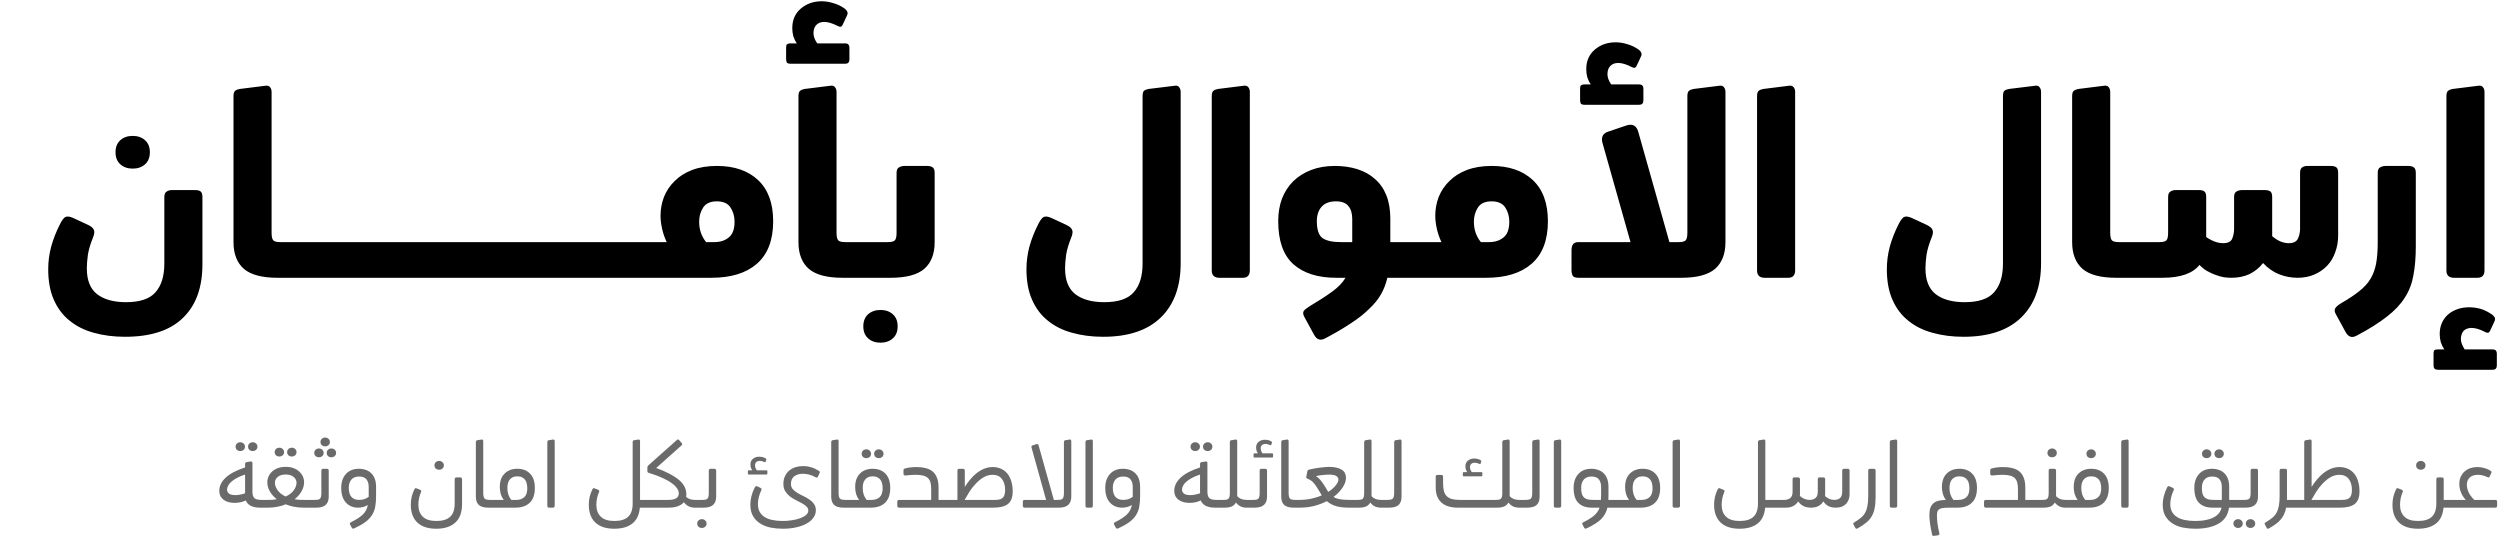
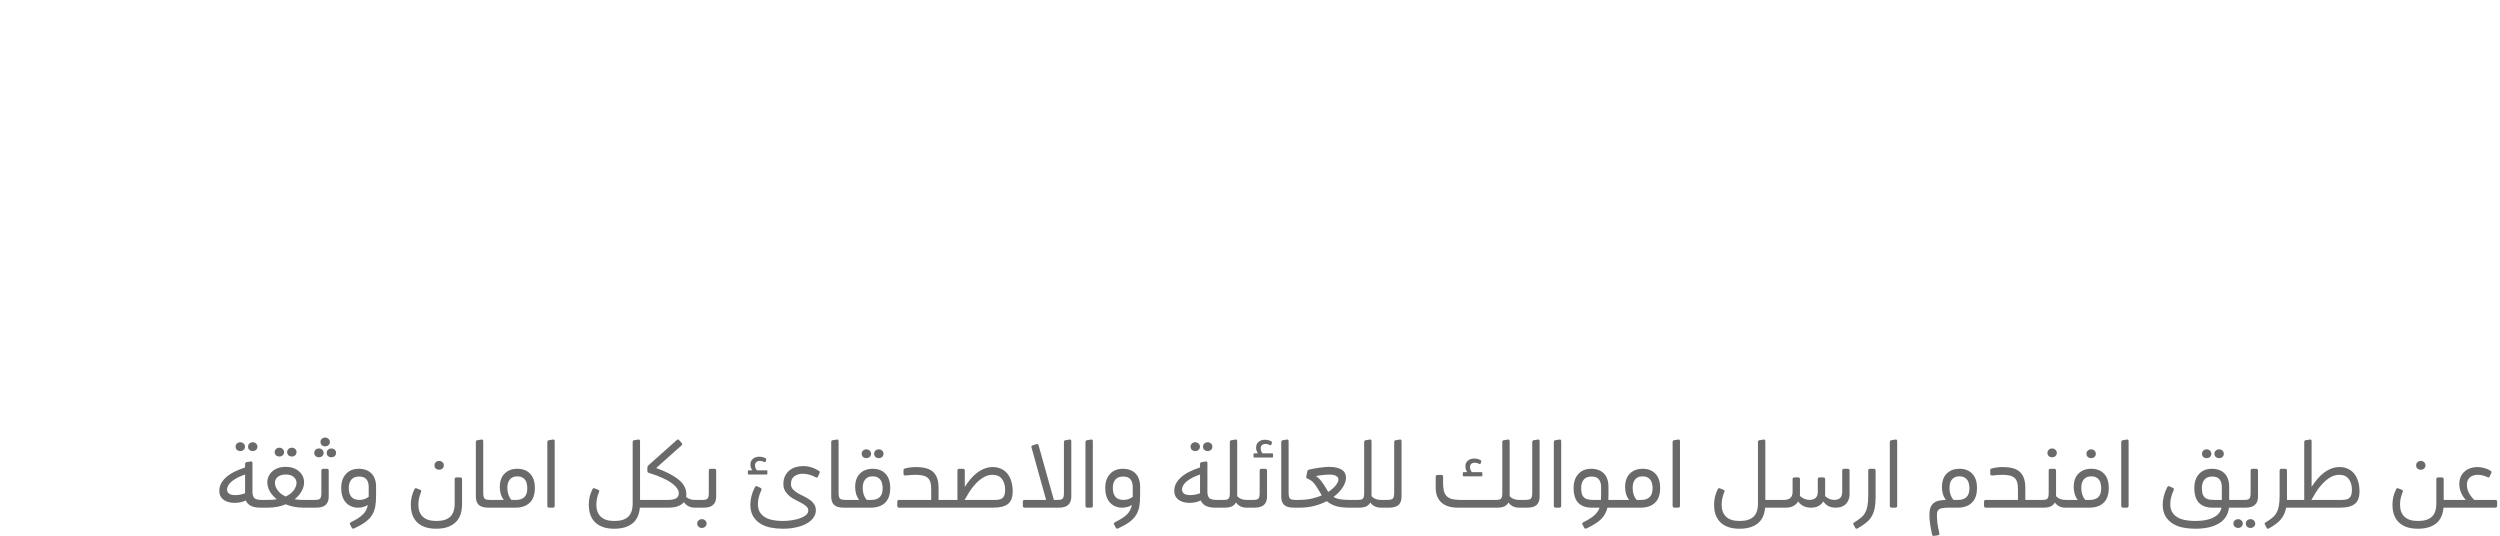
<svg xmlns="http://www.w3.org/2000/svg" width="522" height="112" viewBox="0 0 522 112" fill="none">
-   <path d="M42.266 55.2C42.266 60.016 40.922 63.731 38.233 66.344C35.545 68.995 31.495 70.32 26.081 70.32C23.73 70.32 21.564 70.04 19.585 69.48C17.644 68.957 15.964 68.117 14.546 66.96C13.127 65.84 12.025 64.384 11.242 62.592C10.457 60.837 10.066 58.709 10.066 56.208C10.066 54.64 10.271 53.072 10.681 51.504C11.13 49.899 11.745 48.331 12.53 46.8C12.903 46.053 13.258 45.568 13.594 45.344C13.967 45.12 14.527 45.176 15.274 45.512L18.41 46.968C19.044 47.267 19.436 47.603 19.585 47.976C19.772 48.312 19.716 48.853 19.418 49.6C18.895 50.869 18.54 52.064 18.354 53.184C18.204 54.267 18.13 55.219 18.13 56.04C18.13 58.504 18.839 60.296 20.258 61.416C21.713 62.536 23.73 63.096 26.305 63.096C29.218 63.096 31.271 62.405 32.465 61.024C33.697 59.643 34.313 57.645 34.313 55.032V41.144C34.313 40.584 34.463 40.211 34.761 40.024C35.06 39.8 35.434 39.688 35.882 39.688H40.754C41.276 39.688 41.65 39.781 41.873 39.968C42.135 40.155 42.266 40.547 42.266 41.144V55.2ZM27.706 35.208C26.66 35.208 25.802 34.909 25.13 34.312C24.457 33.715 24.122 32.875 24.122 31.792C24.122 30.709 24.457 29.869 25.13 29.272C25.802 28.675 26.66 28.376 27.706 28.376C28.751 28.376 29.61 28.675 30.282 29.272C30.953 29.869 31.29 30.709 31.29 31.792C31.29 32.875 30.953 33.715 30.282 34.312C29.61 34.909 28.751 35.208 27.706 35.208ZM56.708 48.592C56.708 49.376 56.82 49.899 57.044 50.16C57.268 50.421 57.753 50.552 58.5 50.552H62.196V58H57.94C54.729 58 52.396 57.384 50.94 56.152C49.484 54.883 48.756 53.016 48.756 50.552V20.088C48.756 19.528 48.868 19.155 49.092 18.968C49.316 18.781 49.633 18.651 50.044 18.576L55.42 17.904C55.831 17.829 56.148 17.923 56.372 18.184C56.596 18.445 56.708 18.781 56.708 19.192V48.592ZM74.115 50.552V58H61.627C61.478 58 61.291 57.963 61.068 57.888C60.843 57.813 60.638 57.645 60.452 57.384C60.227 57.123 60.041 56.749 59.892 56.264C59.742 55.779 59.667 55.125 59.667 54.304C59.667 53.483 59.742 52.829 59.892 52.344C60.041 51.821 60.227 51.429 60.452 51.168C60.638 50.907 60.843 50.739 61.068 50.664C61.291 50.589 61.478 50.552 61.627 50.552H74.115ZM86.037 50.552V58H73.549C73.4 58 73.213 57.963 72.989 57.888C72.765 57.813 72.56 57.645 72.373 57.384C72.149 57.123 71.963 56.749 71.813 56.264C71.664 55.779 71.589 55.125 71.589 54.304C71.589 53.483 71.664 52.829 71.813 52.344C71.963 51.821 72.149 51.429 72.373 51.168C72.56 50.907 72.765 50.739 72.989 50.664C73.213 50.589 73.4 50.552 73.549 50.552H86.037ZM97.959 50.552V58H85.471C85.322 58 85.135 57.963 84.911 57.888C84.687 57.813 84.482 57.645 84.295 57.384C84.071 57.123 83.885 56.749 83.735 56.264C83.586 55.779 83.511 55.125 83.511 54.304C83.511 53.483 83.586 52.829 83.735 52.344C83.885 51.821 84.071 51.429 84.295 51.168C84.482 50.907 84.687 50.739 84.911 50.664C85.135 50.589 85.322 50.552 85.471 50.552H97.959ZM109.881 50.552V58H97.393C97.244 58 97.057 57.963 96.833 57.888C96.609 57.813 96.404 57.645 96.217 57.384C95.993 57.123 95.806 56.749 95.657 56.264C95.508 55.779 95.433 55.125 95.433 54.304C95.433 53.483 95.508 52.829 95.657 52.344C95.806 51.821 95.993 51.429 96.217 51.168C96.404 50.907 96.609 50.739 96.833 50.664C97.057 50.589 97.244 50.552 97.393 50.552H109.881ZM121.803 50.552V58H109.315C109.166 58 108.979 57.963 108.755 57.888C108.531 57.813 108.326 57.645 108.139 57.384C107.915 57.123 107.728 56.749 107.579 56.264C107.43 55.779 107.355 55.125 107.355 54.304C107.355 53.483 107.43 52.829 107.579 52.344C107.728 51.821 107.915 51.429 108.139 51.168C108.326 50.907 108.531 50.739 108.755 50.664C108.979 50.589 109.166 50.552 109.315 50.552H121.803ZM133.725 50.552V58H121.237C121.088 58 120.901 57.963 120.677 57.888C120.453 57.813 120.248 57.645 120.061 57.384C119.837 57.123 119.65 56.749 119.501 56.264C119.352 55.779 119.277 55.125 119.277 54.304C119.277 53.483 119.352 52.829 119.501 52.344C119.65 51.821 119.837 51.429 120.061 51.168C120.248 50.907 120.453 50.739 120.677 50.664C120.901 50.589 121.088 50.552 121.237 50.552H133.725ZM139.207 50.552C138.796 49.693 138.479 48.779 138.255 47.808C138.031 46.8 137.919 45.885 137.919 45.064C137.919 43.683 138.161 42.357 138.647 41.088C139.169 39.819 139.916 38.717 140.887 37.784C141.857 36.813 143.071 36.048 144.527 35.488C146.02 34.928 147.737 34.648 149.679 34.648C153.337 34.648 156.212 35.637 158.303 37.616C160.393 39.595 161.439 42.451 161.439 46.184C161.439 50.141 160.3 53.109 158.023 55.088C155.783 57.029 152.628 58 148.559 58H133.159C133.009 58 132.823 57.963 132.599 57.888C132.375 57.813 132.169 57.645 131.983 57.384C131.759 57.123 131.572 56.749 131.423 56.264C131.273 55.779 131.199 55.125 131.199 54.304C131.199 53.483 131.273 52.829 131.423 52.344C131.572 51.821 131.759 51.429 131.983 51.168C132.169 50.907 132.375 50.739 132.599 50.664C132.823 50.589 133.009 50.552 133.159 50.552H139.207ZM153.375 46.296C153.375 45.176 153.095 44.187 152.535 43.328C151.975 42.469 151.023 42.04 149.679 42.04C148.335 42.04 147.383 42.469 146.823 43.328C146.263 44.187 145.983 45.176 145.983 46.296C145.983 47.939 146.468 49.357 147.439 50.552H149.175C150.369 50.552 151.359 50.235 152.143 49.6C152.964 48.965 153.375 47.864 153.375 46.296ZM174.669 48.592C174.669 49.376 174.781 49.899 175.005 50.16C175.229 50.421 175.714 50.552 176.461 50.552H180.157V58H175.901C172.69 58 170.357 57.384 168.901 56.152C167.445 54.883 166.717 53.016 166.717 50.552V20.088C166.717 19.528 166.829 19.155 167.053 18.968C167.277 18.781 167.594 18.651 168.005 18.576L173.381 17.904C173.791 17.829 174.109 17.923 174.333 18.184C174.557 18.445 174.669 18.781 174.669 19.192V48.592ZM166.381 9.056C166.082 8.645 165.839 8.16 165.653 7.6C165.503 7.04 165.429 6.461 165.429 5.864C165.429 4.184 166.007 2.84 167.165 1.832C168.359 0.787 169.834 0.264 171.589 0.264C172.373 0.264 173.175 0.395 173.997 0.656C174.818 0.88 175.602 1.253 176.349 1.776C176.61 1.963 176.797 2.187 176.909 2.448C177.021 2.672 177.002 2.933 176.853 3.232L176.069 4.912C175.957 5.211 175.826 5.416 175.677 5.528C175.527 5.64 175.266 5.603 174.893 5.416C173.81 4.856 172.877 4.576 172.093 4.576C171.383 4.576 170.823 4.8 170.413 5.248C170.039 5.659 169.853 6.219 169.853 6.928C169.853 7.6 170.114 8.309 170.637 9.056H176.349C176.759 9.056 177.021 9.131 177.133 9.28C177.282 9.429 177.357 9.672 177.357 10.008V12.36C177.357 12.696 177.282 12.939 177.133 13.088C177.021 13.237 176.759 13.312 176.349 13.312H165.149C164.738 13.312 164.458 13.237 164.309 13.088C164.197 12.901 164.141 12.64 164.141 12.304V9.952C164.141 9.616 164.197 9.392 164.309 9.28C164.458 9.131 164.738 9.056 165.149 9.056H166.381ZM185.412 50.552C186.159 50.552 186.644 50.421 186.868 50.16C187.092 49.899 187.204 49.376 187.204 48.592V36.104C187.204 35.544 187.354 35.171 187.652 34.984C187.988 34.76 188.418 34.648 188.94 34.648H193.532C194.055 34.648 194.447 34.741 194.708 34.928C195.007 35.115 195.156 35.507 195.156 36.104V50.552C195.156 53.016 194.428 54.883 192.972 56.152C191.516 57.384 189.183 58 185.972 58H179.588C179.439 58 179.252 57.963 179.028 57.888C178.804 57.813 178.599 57.645 178.412 57.384C178.188 57.123 178.002 56.749 177.852 56.264C177.703 55.779 177.628 55.125 177.628 54.304C177.628 53.483 177.703 52.829 177.852 52.344C178.002 51.821 178.188 51.429 178.412 51.168C178.599 50.907 178.804 50.739 179.028 50.664C179.252 50.589 179.439 50.552 179.588 50.552H185.412ZM183.844 71.552C182.799 71.552 181.94 71.253 181.268 70.656C180.596 70.059 180.26 69.219 180.26 68.136C180.26 67.053 180.596 66.213 181.268 65.616C181.94 65.019 182.799 64.72 183.844 64.72C184.89 64.72 185.748 65.019 186.42 65.616C187.092 66.213 187.428 67.053 187.428 68.136C187.428 69.219 187.092 70.059 186.42 70.656C185.748 71.253 184.89 71.552 183.844 71.552ZM246.523 54.976C246.523 59.829 245.142 63.6 242.379 66.288C239.617 68.976 235.603 70.32 230.339 70.32C227.987 70.32 225.822 70.04 223.843 69.48C221.902 68.957 220.222 68.117 218.803 66.96C217.385 65.84 216.283 64.384 215.499 62.592C214.715 60.837 214.323 58.709 214.323 56.208C214.323 54.64 214.529 53.072 214.939 51.504C215.387 49.899 216.003 48.331 216.787 46.8C217.161 46.053 217.515 45.568 217.851 45.344C218.225 45.12 218.785 45.176 219.531 45.512L222.667 46.968C223.302 47.267 223.694 47.603 223.843 47.976C224.03 48.312 223.974 48.853 223.675 49.6C223.153 50.869 222.798 52.064 222.611 53.184C222.462 54.267 222.387 55.219 222.387 56.04C222.387 58.504 223.097 60.296 224.515 61.416C225.971 62.536 227.987 63.096 230.563 63.096C233.475 63.096 235.529 62.405 236.723 61.024C237.955 59.643 238.571 57.645 238.571 55.032V20.088C238.571 19.528 238.665 19.155 238.851 18.968C239.075 18.781 239.393 18.651 239.803 18.576L245.291 17.904C245.702 17.829 246.001 17.923 246.187 18.184C246.411 18.445 246.523 18.781 246.523 19.192V54.976ZM253.014 20.088C253.014 19.528 253.126 19.155 253.35 18.968C253.574 18.781 253.891 18.651 254.302 18.576L259.678 17.904C260.088 17.829 260.406 17.923 260.63 18.184C260.854 18.445 260.966 18.781 260.966 19.192V56.432C260.966 57.477 260.48 58 259.51 58H254.526C254.115 58 253.76 57.888 253.462 57.664C253.163 57.403 253.014 57.011 253.014 56.488V20.088ZM273.555 63.88C275.496 62.723 277.046 61.715 278.203 60.856C279.398 59.997 280.312 59.045 280.947 58H278.987C275.142 58 272.155 57.048 270.027 55.144C267.936 53.24 266.891 50.253 266.891 46.184C266.891 44.467 267.152 42.899 267.675 41.48C268.235 40.061 269.019 38.848 270.027 37.84C271.072 36.832 272.323 36.048 273.779 35.488C275.235 34.928 276.878 34.648 278.707 34.648C280.424 34.648 281.992 34.872 283.411 35.32C284.83 35.768 286.043 36.44 287.051 37.336C288.096 38.232 288.899 39.371 289.459 40.752C290.019 42.133 290.299 43.776 290.299 45.68V50.552H295.507V58H289.683C289.384 59.269 288.936 60.427 288.339 61.472C287.742 62.517 286.92 63.525 285.875 64.496C284.867 65.504 283.616 66.493 282.123 67.464C280.63 68.472 278.819 69.536 276.691 70.656C275.72 71.179 274.955 70.936 274.395 69.928L272.379 66.232C272.08 65.709 272.024 65.28 272.211 64.944C272.435 64.645 272.883 64.291 273.555 63.88ZM282.347 45.736C282.347 44.579 282.086 43.683 281.563 43.048C281.04 42.376 280.163 42.04 278.931 42.04C277.624 42.04 276.635 42.413 275.963 43.16C275.291 43.907 274.955 44.915 274.955 46.184C274.955 47.939 275.347 49.115 276.131 49.712C276.952 50.272 278.222 50.552 279.939 50.552H282.347V45.736ZM300.972 50.552C300.562 49.693 300.244 48.779 300.02 47.808C299.796 46.8 299.684 45.885 299.684 45.064C299.684 43.683 299.927 42.357 300.412 41.088C300.935 39.819 301.682 38.717 302.652 37.784C303.623 36.813 304.836 36.048 306.292 35.488C307.786 34.928 309.503 34.648 311.444 34.648C315.103 34.648 317.978 35.637 320.068 37.616C322.159 39.595 323.204 42.451 323.204 46.184C323.204 50.141 322.066 53.109 319.788 55.088C317.548 57.029 314.394 58 310.324 58H294.924C294.775 58 294.588 57.963 294.364 57.888C294.14 57.813 293.935 57.645 293.748 57.384C293.524 57.123 293.338 56.749 293.188 56.264C293.039 55.779 292.964 55.125 292.964 54.304C292.964 53.483 293.039 52.829 293.188 52.344C293.338 51.821 293.524 51.429 293.748 51.168C293.935 50.907 294.14 50.739 294.364 50.664C294.588 50.589 294.775 50.552 294.924 50.552H300.972ZM315.14 46.296C315.14 45.176 314.86 44.187 314.3 43.328C313.74 42.469 312.788 42.04 311.444 42.04C310.1 42.04 309.148 42.469 308.588 43.328C308.028 44.187 307.748 45.176 307.748 46.296C307.748 47.939 308.234 49.357 309.204 50.552H310.94C312.135 50.552 313.124 50.235 313.908 49.6C314.73 48.965 315.14 47.864 315.14 46.296ZM350.531 50.552C351.277 50.552 351.763 50.421 351.987 50.16C352.211 49.899 352.323 49.376 352.323 48.592V20.088C352.323 19.528 352.435 19.155 352.659 18.968C352.883 18.781 353.2 18.651 353.611 18.576L358.987 17.904C359.397 17.829 359.715 17.923 359.939 18.184C360.163 18.445 360.275 18.781 360.275 19.192V50.552C360.275 53.016 359.547 54.883 358.091 56.152C356.635 57.384 354.301 58 351.091 58H329.587C328.989 58 328.597 57.869 328.411 57.608C328.224 57.309 328.131 56.899 328.131 56.376V52.288C328.131 51.765 328.224 51.355 328.411 51.056C328.635 50.72 329.027 50.552 329.587 50.552H340.451L334.627 29.944C334.253 28.675 334.645 27.853 335.803 27.48L339.611 26.192C340.88 25.781 341.701 26.229 342.075 27.536L348.571 50.552H350.531ZM332.163 17.624C331.864 17.213 331.621 16.728 331.435 16.168C331.285 15.608 331.211 15.029 331.211 14.432C331.211 12.752 331.789 11.408 332.947 10.4C334.141 9.355 335.616 8.832 337.371 8.832C338.155 8.832 338.957 8.963 339.779 9.224C340.6 9.448 341.384 9.821 342.131 10.344C342.392 10.531 342.579 10.755 342.691 11.016C342.803 11.24 342.784 11.501 342.635 11.8L341.851 13.48C341.739 13.779 341.608 13.984 341.459 14.096C341.309 14.208 341.048 14.171 340.675 13.984C339.592 13.424 338.659 13.144 337.875 13.144C337.165 13.144 336.605 13.368 336.195 13.816C335.821 14.227 335.635 14.787 335.635 15.496C335.635 16.168 335.896 16.877 336.419 17.624H342.131C342.541 17.624 342.803 17.699 342.915 17.848C343.064 17.997 343.139 18.24 343.139 18.576V20.928C343.139 21.264 343.064 21.507 342.915 21.656C342.803 21.805 342.541 21.88 342.131 21.88H330.931C330.52 21.88 330.24 21.805 330.091 21.656C329.979 21.469 329.923 21.208 329.923 20.872V18.52C329.923 18.184 329.979 17.96 330.091 17.848C330.24 17.699 330.52 17.624 330.931 17.624H332.163ZM366.873 20.088C366.873 19.528 366.985 19.155 367.209 18.968C367.433 18.781 367.75 18.651 368.161 18.576L373.537 17.904C373.948 17.829 374.265 17.923 374.489 18.184C374.713 18.445 374.825 18.781 374.825 19.192V56.432C374.825 57.477 374.34 58 373.369 58H368.385C367.974 58 367.62 57.888 367.321 57.664C367.022 57.403 366.873 57.011 366.873 56.488V20.088ZM426.172 54.976C426.172 59.829 424.79 63.6 422.028 66.288C419.265 68.976 415.252 70.32 409.988 70.32C407.636 70.32 405.47 70.04 403.492 69.48C401.55 68.957 399.87 68.117 398.452 66.96C397.033 65.84 395.932 64.384 395.148 62.592C394.364 60.837 393.972 58.709 393.972 56.208C393.972 54.64 394.177 53.072 394.588 51.504C395.036 49.899 395.652 48.331 396.436 46.8C396.809 46.053 397.164 45.568 397.5 45.344C397.873 45.12 398.433 45.176 399.18 45.512L402.316 46.968C402.95 47.267 403.342 47.603 403.492 47.976C403.678 48.312 403.622 48.853 403.324 49.6C402.801 50.869 402.446 52.064 402.26 53.184C402.11 54.267 402.036 55.219 402.036 56.04C402.036 58.504 402.745 60.296 404.164 61.416C405.62 62.536 407.636 63.096 410.212 63.096C413.124 63.096 415.177 62.405 416.372 61.024C417.604 59.643 418.22 57.645 418.22 55.032V20.088C418.22 19.528 418.313 19.155 418.5 18.968C418.724 18.781 419.041 18.651 419.452 18.576L424.94 17.904C425.35 17.829 425.649 17.923 425.836 18.184C426.06 18.445 426.172 18.781 426.172 19.192V54.976ZM440.614 48.592C440.614 49.376 440.726 49.899 440.95 50.16C441.174 50.421 441.659 50.552 442.406 50.552H446.102V58H441.846C438.635 58 436.302 57.384 434.846 56.152C433.39 54.883 432.662 53.016 432.662 50.552V20.088C432.662 19.528 432.774 19.155 432.998 18.968C433.222 18.781 433.539 18.651 433.95 18.576L439.326 17.904C439.737 17.829 440.054 17.923 440.278 18.184C440.502 18.445 440.614 18.781 440.614 19.192V48.592ZM459.254 55.312C457.835 57.104 455.259 58 451.526 58H445.534C445.384 58 445.198 57.963 444.974 57.888C444.75 57.813 444.544 57.645 444.358 57.384C444.134 57.123 443.947 56.749 443.798 56.264C443.648 55.779 443.574 55.125 443.574 54.304C443.574 53.483 443.648 52.829 443.798 52.344C443.947 51.821 444.134 51.429 444.358 51.168C444.544 50.907 444.75 50.739 444.974 50.664C445.198 50.589 445.384 50.552 445.534 50.552H450.91C451.656 50.552 452.142 50.421 452.366 50.16C452.59 49.899 452.702 49.376 452.702 48.592V41.144C452.702 40.584 452.851 40.211 453.15 40.024C453.448 39.8 453.822 39.688 454.27 39.688H459.142C459.664 39.688 460.038 39.781 460.262 39.968C460.523 40.155 460.654 40.547 460.654 41.144V49.488C461.886 50.347 463.062 50.776 464.182 50.776C465.19 50.776 465.824 50.459 466.086 49.824C466.347 49.189 466.478 48.499 466.478 47.752V41.144C466.478 40.584 466.627 40.211 466.926 40.024C467.224 39.8 467.635 39.688 468.158 39.688H472.862C473.384 39.688 473.776 39.781 474.038 39.968C474.299 40.155 474.43 40.547 474.43 41.144V49.32C475.064 49.843 475.662 50.216 476.222 50.44C476.782 50.664 477.342 50.776 477.902 50.776C478.872 50.776 479.507 50.459 479.806 49.824C480.104 49.189 480.254 48.499 480.254 47.752V36.104C480.254 35.544 480.384 35.171 480.646 34.984C480.944 34.76 481.318 34.648 481.766 34.648H486.638C487.16 34.648 487.552 34.741 487.814 34.928C488.075 35.115 488.206 35.507 488.206 36.104V49.152C488.206 50.421 488 51.597 487.59 52.68C487.216 53.763 486.656 54.696 485.91 55.48C485.163 56.264 484.267 56.88 483.222 57.328C482.176 57.776 481.019 58 479.75 58C478.406 58 477.118 57.757 475.886 57.272C474.654 56.787 473.534 56.003 472.526 54.92C471.779 55.891 470.846 56.656 469.726 57.216C468.606 57.739 467.336 58 465.918 58C465.47 58 464.947 57.963 464.35 57.888C463.752 57.776 463.155 57.608 462.558 57.384C461.96 57.16 461.363 56.88 460.766 56.544C460.206 56.208 459.702 55.797 459.254 55.312ZM504.421 51.392C504.421 53.707 504.253 55.741 503.917 57.496C503.618 59.213 503.021 60.763 502.125 62.144C501.229 63.563 499.978 64.888 498.373 66.12C496.767 67.389 494.658 68.715 492.045 70.096C491.074 70.619 490.309 70.357 489.749 69.312L487.733 65.616C487.434 65.093 487.397 64.664 487.621 64.328C487.845 63.992 488.274 63.637 488.909 63.264C490.402 62.405 491.634 61.584 492.605 60.8C493.613 60.016 494.397 59.157 494.957 58.224C495.517 57.291 495.909 56.227 496.133 55.032C496.357 53.8 496.469 52.344 496.469 50.664V36.104C496.469 35.544 496.618 35.171 496.917 34.984C497.253 34.76 497.682 34.648 498.205 34.648H502.797C503.319 34.648 503.711 34.741 503.973 34.928C504.271 35.115 504.421 35.507 504.421 36.104V51.392ZM510.811 20.088C510.811 19.528 510.923 19.155 511.147 18.968C511.371 18.781 511.688 18.651 512.099 18.576L517.475 17.904C517.885 17.829 518.203 17.923 518.427 18.184C518.651 18.445 518.763 18.781 518.763 19.192V56.432C518.763 57.477 518.277 58 517.307 58H512.323C511.912 58 511.557 57.888 511.258 57.664C510.96 57.403 510.811 57.011 510.811 56.488V20.088ZM510.363 72.952C510.064 72.504 509.821 72 509.635 71.44C509.485 70.88 509.41 70.32 509.41 69.76C509.41 68.08 509.989 66.717 511.147 65.672C512.341 64.664 513.816 64.16 515.571 64.16C516.355 64.16 517.157 64.272 517.979 64.496C518.8 64.757 519.584 65.149 520.331 65.672C520.592 65.859 520.779 66.064 520.891 66.288C521.003 66.549 520.984 66.829 520.835 67.128L520.051 68.808C519.939 69.107 519.808 69.312 519.659 69.424C519.509 69.536 519.248 69.499 518.875 69.312C517.792 68.752 516.859 68.472 516.075 68.472C515.365 68.472 514.805 68.677 514.395 69.088C514.021 69.536 513.835 70.115 513.835 70.824C513.835 71.421 514.096 72.131 514.619 72.952H520.331C520.741 72.952 521.003 73.027 521.115 73.176C521.264 73.325 521.339 73.568 521.339 73.904V76.256C521.339 76.592 521.264 76.835 521.115 76.984C521.003 77.133 520.741 77.208 520.331 77.208H509.131C508.72 77.208 508.44 77.115 508.291 76.928C508.179 76.779 508.123 76.536 508.123 76.2V73.848C508.123 73.512 508.179 73.269 508.291 73.12C508.44 73.008 508.72 72.952 509.131 72.952H510.363Z" fill="black" />
  <path d="M51.173 96.92C51.173 96.68 51.266 96.54 51.453 96.5L52.333 96.36C52.586 96.32 52.713 96.433 52.713 96.7V102.72C52.713 103.307 52.846 103.733 53.113 104C53.38 104.253 53.873 104.38 54.593 104.38H54.693V106H54.333C53.533 106 52.88 105.873 52.373 105.62C51.866 105.353 51.52 104.98 51.333 104.5C50.986 104.66 50.606 104.787 50.193 104.88C49.793 104.96 49.386 105 48.973 105C48.573 105 48.18 104.953 47.793 104.86C47.42 104.767 47.08 104.62 46.773 104.42C46.48 104.22 46.24 103.96 46.053 103.64C45.88 103.307 45.793 102.907 45.793 102.44C45.793 101.48 46.226 100.587 47.093 99.76C47.973 98.92 49.333 98.2 51.173 97.6V96.92ZM51.173 99.08C50.04 99.453 49.126 99.92 48.433 100.48C47.753 101.027 47.413 101.62 47.413 102.26C47.413 102.58 47.546 102.847 47.813 103.06C48.093 103.273 48.533 103.38 49.133 103.38C49.466 103.38 49.8 103.347 50.133 103.28C50.466 103.213 50.813 103.12 51.173 103V99.08ZM52.773 94.18C52.506 94.18 52.273 94.1 52.073 93.94C51.886 93.767 51.793 93.54 51.793 93.26C51.793 92.993 51.886 92.773 52.073 92.6C52.273 92.427 52.506 92.34 52.773 92.34C53.04 92.34 53.266 92.427 53.453 92.6C53.653 92.773 53.753 92.993 53.753 93.26C53.753 93.54 53.653 93.767 53.453 93.94C53.266 94.1 53.04 94.18 52.773 94.18ZM50.173 94.18C49.906 94.18 49.673 94.1 49.473 93.94C49.286 93.767 49.193 93.54 49.193 93.26C49.193 92.993 49.286 92.773 49.473 92.6C49.673 92.427 49.906 92.34 50.173 92.34C50.44 92.34 50.666 92.427 50.853 92.6C51.053 92.773 51.153 92.993 51.153 93.26C51.153 93.54 51.053 93.767 50.853 93.94C50.666 94.1 50.44 94.18 50.173 94.18ZM55.895 104.38C56.242 104.38 56.575 104.373 56.895 104.36C57.215 104.333 57.515 104.293 57.795 104.24C57.155 103.733 56.662 103.173 56.315 102.56C55.982 101.933 55.815 101.32 55.815 100.72C55.815 100.28 55.902 99.867 56.075 99.48C56.249 99.093 56.495 98.753 56.815 98.46C57.149 98.153 57.549 97.913 58.015 97.74C58.495 97.567 59.042 97.48 59.655 97.48C60.269 97.48 60.809 97.567 61.275 97.74C61.755 97.913 62.155 98.153 62.475 98.46C62.809 98.753 63.062 99.093 63.235 99.48C63.409 99.867 63.495 100.28 63.495 100.72C63.495 101.32 63.322 101.933 62.975 102.56C62.642 103.173 62.155 103.733 61.515 104.24C61.795 104.293 62.095 104.333 62.415 104.36C62.735 104.373 63.069 104.38 63.415 104.38H64.595V106H63.415C62.709 106 62.042 105.94 61.415 105.82C60.789 105.7 60.202 105.527 59.655 105.3C59.109 105.527 58.522 105.7 57.895 105.82C57.269 105.94 56.602 106 55.895 106H54.495C54.349 106 54.215 105.953 54.095 105.86C53.962 105.767 53.895 105.547 53.895 105.2C53.895 104.84 53.962 104.613 54.095 104.52C54.215 104.427 54.349 104.38 54.495 104.38H55.895ZM61.915 100.82C61.915 100.34 61.722 99.933 61.335 99.6C60.949 99.253 60.389 99.08 59.655 99.08C58.922 99.08 58.362 99.253 57.975 99.6C57.589 99.933 57.395 100.34 57.395 100.82C57.395 101.02 57.435 101.247 57.515 101.5C57.595 101.74 57.722 101.993 57.895 102.26C58.069 102.513 58.295 102.767 58.575 103.02C58.869 103.26 59.229 103.48 59.655 103.68C60.069 103.48 60.422 103.26 60.715 103.02C61.009 102.767 61.242 102.513 61.415 102.26C61.589 101.993 61.715 101.74 61.795 101.5C61.875 101.247 61.915 101.02 61.915 100.82ZM60.935 95.32C60.669 95.32 60.435 95.24 60.235 95.08C60.049 94.907 59.955 94.68 59.955 94.4C59.955 94.133 60.049 93.913 60.235 93.74C60.435 93.567 60.669 93.48 60.935 93.48C61.202 93.48 61.429 93.567 61.615 93.74C61.815 93.913 61.915 94.133 61.915 94.4C61.915 94.68 61.815 94.907 61.615 95.08C61.429 95.24 61.202 95.32 60.935 95.32ZM58.335 95.32C58.069 95.32 57.835 95.24 57.635 95.08C57.449 94.907 57.355 94.68 57.355 94.4C57.355 94.133 57.449 93.913 57.635 93.74C57.835 93.567 58.069 93.48 58.335 93.48C58.602 93.48 58.829 93.567 59.015 93.74C59.215 93.913 59.315 94.133 59.315 94.4C59.315 94.68 59.215 94.907 59.015 95.08C58.829 95.24 58.602 95.32 58.335 95.32ZM65.758 104.38C66.038 104.38 66.264 104.36 66.438 104.32C66.611 104.28 66.744 104.207 66.838 104.1C66.944 103.98 67.011 103.827 67.038 103.64C67.078 103.453 67.098 103.22 67.098 102.94V98.28C67.098 98.013 67.224 97.88 67.478 97.88H68.238C68.504 97.88 68.638 98.013 68.638 98.28V103.7C68.638 104.46 68.424 105.033 67.998 105.42C67.584 105.807 66.918 106 65.998 106H64.398C64.251 106 64.118 105.953 63.998 105.86C63.864 105.767 63.798 105.547 63.798 105.2C63.798 104.84 63.864 104.613 63.998 104.52C64.118 104.427 64.251 104.38 64.398 104.38H65.758ZM69.198 95.48C68.931 95.48 68.698 95.4 68.498 95.24C68.311 95.067 68.218 94.84 68.218 94.56C68.218 94.293 68.311 94.073 68.498 93.9C68.698 93.727 68.931 93.64 69.198 93.64C69.464 93.64 69.691 93.727 69.878 93.9C70.078 94.073 70.178 94.293 70.178 94.56C70.178 94.84 70.078 95.067 69.878 95.24C69.691 95.4 69.464 95.48 69.198 95.48ZM66.598 95.48C66.331 95.48 66.098 95.4 65.898 95.24C65.711 95.067 65.618 94.84 65.618 94.56C65.618 94.293 65.711 94.073 65.898 93.9C66.098 93.727 66.331 93.64 66.598 93.64C66.864 93.64 67.091 93.727 67.278 93.9C67.478 94.073 67.578 94.293 67.578 94.56C67.578 94.84 67.478 95.067 67.278 95.24C67.091 95.4 66.864 95.48 66.598 95.48ZM67.898 93.2C67.631 93.2 67.398 93.12 67.198 92.96C67.011 92.787 66.918 92.56 66.918 92.28C66.918 92.013 67.011 91.793 67.198 91.62C67.398 91.447 67.631 91.36 67.898 91.36C68.164 91.36 68.391 91.447 68.578 91.62C68.778 91.793 68.878 92.013 68.878 92.28C68.878 92.56 68.778 92.787 68.578 92.96C68.391 93.12 68.164 93.2 67.898 93.2ZM73.325 109.02C73.872 108.74 74.345 108.473 74.745 108.22C75.145 107.967 75.485 107.7 75.765 107.42C76.045 107.153 76.265 106.86 76.425 106.54C76.598 106.22 76.725 105.853 76.805 105.44C76.192 105.813 75.518 106 74.785 106C73.718 106 72.858 105.64 72.205 104.92C71.565 104.187 71.245 103.173 71.245 101.88C71.245 100.667 71.572 99.7 72.225 98.98C72.878 98.247 73.778 97.88 74.925 97.88C75.458 97.88 75.945 97.96 76.385 98.12C76.825 98.267 77.205 98.5 77.525 98.82C77.845 99.127 78.092 99.52 78.265 100C78.438 100.467 78.525 101.027 78.525 101.68V103.56C78.525 104.413 78.465 105.167 78.345 105.82C78.225 106.46 77.998 107.04 77.665 107.56C77.332 108.093 76.865 108.58 76.265 109.02C75.665 109.46 74.885 109.9 73.925 110.34C73.712 110.433 73.552 110.38 73.445 110.18L73.085 109.5C72.978 109.313 73.058 109.153 73.325 109.02ZM76.985 101.68C76.985 101.013 76.832 100.487 76.525 100.1C76.218 99.7 75.705 99.5 74.985 99.5C74.265 99.5 73.725 99.713 73.365 100.14C73.005 100.567 72.825 101.14 72.825 101.86C72.825 103.54 73.558 104.38 75.025 104.38C75.358 104.38 75.692 104.333 76.025 104.24C76.358 104.133 76.678 103.967 76.985 103.74V101.68ZM94.936 100.08C94.936 99.813 95.063 99.68 95.316 99.68H96.076C96.343 99.68 96.476 99.813 96.476 100.08V105.26C96.476 106.993 96.003 108.28 95.056 109.12C94.123 109.973 92.803 110.4 91.096 110.4C89.376 110.4 88.056 109.967 87.136 109.1C86.23 108.233 85.776 106.993 85.776 105.38C85.776 104.82 85.836 104.273 85.956 103.74C86.09 103.207 86.27 102.707 86.496 102.24C86.563 102.093 86.63 102 86.696 101.96C86.763 101.907 86.87 101.913 87.016 101.98L87.716 102.26C87.836 102.313 87.91 102.373 87.936 102.44C87.976 102.507 87.963 102.62 87.896 102.78C87.723 103.18 87.59 103.6 87.496 104.04C87.403 104.48 87.356 104.933 87.356 105.4C87.356 106.467 87.663 107.293 88.276 107.88C88.89 108.48 89.836 108.78 91.116 108.78C92.41 108.78 93.37 108.487 93.996 107.9C94.623 107.313 94.936 106.393 94.936 105.14V100.08ZM91.696 98.08C91.43 98.08 91.196 98 90.996 97.84C90.81 97.667 90.716 97.44 90.716 97.16C90.716 96.893 90.81 96.673 90.996 96.5C91.196 96.327 91.43 96.24 91.696 96.24C91.963 96.24 92.19 96.327 92.376 96.5C92.576 96.673 92.676 96.893 92.676 97.16C92.676 97.44 92.576 97.667 92.376 97.84C92.19 98 91.963 98.08 91.696 98.08ZM100.899 102.88C100.899 103.467 100.986 103.867 101.159 104.08C101.332 104.28 101.712 104.38 102.299 104.38H102.859V106H101.979C101.059 106 100.392 105.813 99.979 105.44C99.566 105.053 99.359 104.48 99.359 103.72V92.34C99.359 92.1 99.452 91.96 99.639 91.92L100.519 91.78C100.772 91.74 100.899 91.853 100.899 92.12V102.88ZM105.179 104.38C104.913 104.033 104.706 103.627 104.559 103.16C104.426 102.68 104.359 102.2 104.359 101.72C104.359 100.48 104.693 99.533 105.359 98.88C106.026 98.213 106.913 97.88 108.019 97.88C109.153 97.88 110.046 98.227 110.699 98.92C111.353 99.6 111.679 100.587 111.679 101.88C111.679 103.267 111.319 104.3 110.599 104.98C109.893 105.66 108.893 106 107.599 106H102.659C102.513 106 102.379 105.953 102.259 105.86C102.126 105.767 102.059 105.547 102.059 105.2C102.059 104.84 102.126 104.613 102.259 104.52C102.379 104.427 102.513 104.38 102.659 104.38H105.179ZM105.939 101.94C105.939 102.393 106.006 102.833 106.139 103.26C106.286 103.687 106.493 104.06 106.759 104.38H107.839C108.493 104.38 109.033 104.193 109.459 103.82C109.886 103.433 110.099 102.807 110.099 101.94C110.099 101.633 110.066 101.333 109.999 101.04C109.946 100.733 109.839 100.467 109.679 100.24C109.519 100 109.306 99.813 109.039 99.68C108.773 99.533 108.433 99.46 108.019 99.46C107.606 99.46 107.266 99.533 106.999 99.68C106.733 99.813 106.519 100 106.359 100.24C106.199 100.467 106.086 100.733 106.019 101.04C105.966 101.333 105.939 101.633 105.939 101.94ZM114.281 92.34C114.281 92.1 114.374 91.96 114.561 91.92L115.441 91.78C115.694 91.74 115.821 91.853 115.821 92.12V105.58C115.821 105.86 115.694 106 115.441 106H114.661C114.407 106 114.281 105.86 114.281 105.58V92.34ZM132.101 92.34C132.101 92.1 132.195 91.96 132.381 91.92L133.261 91.78C133.515 91.74 133.641 91.853 133.641 92.12V104.38H135.681V106H133.601C133.468 107.493 132.941 108.6 132.021 109.32C131.101 110.04 129.848 110.4 128.261 110.4C126.541 110.4 125.221 109.967 124.301 109.1C123.395 108.233 122.941 106.993 122.941 105.38C122.941 104.82 123.001 104.273 123.121 103.74C123.255 103.207 123.435 102.707 123.661 102.24C123.728 102.093 123.795 102 123.861 101.96C123.928 101.907 124.035 101.913 124.181 101.98L124.881 102.26C125.001 102.313 125.075 102.373 125.101 102.44C125.141 102.507 125.128 102.62 125.061 102.78C124.888 103.18 124.755 103.6 124.661 104.04C124.568 104.48 124.521 104.933 124.521 105.4C124.521 106.467 124.828 107.293 125.441 107.88C126.055 108.48 127.001 108.78 128.281 108.78C129.575 108.78 130.535 108.487 131.161 107.9C131.788 107.313 132.101 106.393 132.101 105.14V92.34ZM139.572 104.38C140.252 104.38 140.779 104.273 141.152 104.06C141.539 103.847 141.732 103.487 141.732 102.98C141.732 102.647 141.605 102.3 141.352 101.94C141.099 101.567 140.712 101.2 140.192 100.84C139.685 100.467 139.039 100.107 138.252 99.76C137.479 99.4 136.572 99.067 135.532 98.76C135.425 98.733 135.339 98.693 135.272 98.64C135.205 98.587 135.172 98.507 135.172 98.4V97.58C135.172 97.433 135.252 97.287 135.412 97.14L141.292 91.9C141.479 91.727 141.639 91.713 141.772 91.86L142.332 92.5C142.479 92.673 142.479 92.833 142.332 92.98L137.012 97.72C139.105 98.48 140.679 99.3 141.732 100.18C142.785 101.047 143.312 102.06 143.312 103.22C143.312 103.327 143.305 103.42 143.292 103.5C143.292 103.58 143.285 103.667 143.272 103.76C143.499 103.96 143.759 104.113 144.052 104.22C144.345 104.327 144.692 104.38 145.092 104.38H145.492V106H145.092C144.585 106 144.139 105.9 143.752 105.7C143.379 105.5 143.059 105.22 142.792 104.86C142.605 105.087 142.385 105.273 142.132 105.42C141.879 105.567 141.605 105.687 141.312 105.78C141.019 105.86 140.712 105.92 140.392 105.96C140.072 105.987 139.759 106 139.452 106H135.472C135.325 106 135.192 105.953 135.072 105.86C134.939 105.767 134.872 105.547 134.872 105.2C134.872 104.84 134.939 104.613 135.072 104.52C135.192 104.427 135.325 104.38 135.472 104.38H139.572ZM146.656 104.38C146.936 104.38 147.163 104.36 147.336 104.32C147.509 104.28 147.643 104.207 147.736 104.1C147.843 103.98 147.909 103.827 147.936 103.64C147.976 103.453 147.996 103.22 147.996 102.94V98.28C147.996 98.013 148.123 97.88 148.376 97.88H149.136C149.403 97.88 149.536 98.013 149.536 98.28V103.7C149.536 104.46 149.323 105.033 148.896 105.42C148.483 105.807 147.816 106 146.896 106H145.296C145.149 106 145.016 105.953 144.896 105.86C144.763 105.767 144.696 105.547 144.696 105.2C144.696 104.84 144.763 104.613 144.896 104.52C145.016 104.427 145.149 104.38 145.296 104.38H146.656ZM146.556 110.24C146.289 110.24 146.056 110.153 145.856 109.98C145.669 109.82 145.576 109.6 145.576 109.32C145.576 109.053 145.669 108.833 145.856 108.66C146.056 108.487 146.289 108.4 146.556 108.4C146.823 108.4 147.049 108.487 147.236 108.66C147.436 108.833 147.536 109.053 147.536 109.32C147.536 109.6 147.436 109.82 147.236 109.98C147.049 110.153 146.823 110.24 146.556 110.24ZM163.452 108.78C164.105 108.78 164.752 108.727 165.392 108.62C166.032 108.527 166.599 108.387 167.092 108.2C167.599 108.013 168.005 107.787 168.312 107.52C168.619 107.253 168.772 106.947 168.772 106.6C168.772 106.267 168.639 105.98 168.372 105.74C168.119 105.5 167.799 105.273 167.412 105.06C167.039 104.847 166.625 104.633 166.172 104.42C165.719 104.193 165.299 103.933 164.912 103.64C164.539 103.333 164.219 102.973 163.952 102.56C163.699 102.147 163.572 101.647 163.572 101.06C163.572 100.42 163.685 99.867 163.912 99.4C164.139 98.933 164.439 98.547 164.812 98.24C165.199 97.92 165.639 97.687 166.132 97.54C166.625 97.393 167.139 97.32 167.672 97.32C168.859 97.32 169.965 97.653 170.992 98.32C171.165 98.44 171.219 98.573 171.152 98.72L170.792 99.52C170.699 99.733 170.545 99.78 170.332 99.66C169.879 99.407 169.419 99.22 168.952 99.1C168.499 98.98 168.065 98.92 167.652 98.92C166.932 98.92 166.332 99.093 165.852 99.44C165.385 99.787 165.152 100.327 165.152 101.06C165.152 101.487 165.279 101.847 165.532 102.14C165.799 102.42 166.119 102.68 166.492 102.92C166.879 103.147 167.299 103.367 167.752 103.58C168.205 103.793 168.619 104.033 168.992 104.3C169.379 104.553 169.699 104.86 169.952 105.22C170.219 105.58 170.352 106.02 170.352 106.54C170.352 107.1 170.185 107.613 169.852 108.08C169.519 108.56 169.052 108.967 168.452 109.3C167.852 109.647 167.125 109.913 166.272 110.1C165.432 110.3 164.499 110.4 163.472 110.4C162.592 110.4 161.739 110.32 160.912 110.16C160.099 110 159.379 109.72 158.752 109.32C158.125 108.933 157.619 108.413 157.232 107.76C156.859 107.12 156.672 106.32 156.672 105.36C156.672 104.813 156.745 104.24 156.892 103.64C157.039 103.027 157.265 102.42 157.572 101.82C157.639 101.673 157.712 101.58 157.792 101.54C157.872 101.487 157.985 101.493 158.132 101.56L158.772 101.86C158.892 101.927 158.965 101.993 158.992 102.06C159.032 102.127 159.019 102.233 158.952 102.38C158.725 102.847 158.552 103.333 158.432 103.84C158.312 104.333 158.252 104.793 158.252 105.22C158.252 105.86 158.372 106.407 158.612 106.86C158.865 107.313 159.219 107.68 159.672 107.96C160.125 108.253 160.672 108.46 161.312 108.58C161.952 108.713 162.665 108.78 163.452 108.78ZM157.072 98.2C156.939 98.013 156.839 97.813 156.772 97.6C156.719 97.387 156.692 97.18 156.692 96.98C156.692 96.473 156.865 96.08 157.212 95.8C157.572 95.507 157.999 95.36 158.492 95.36C158.759 95.36 158.999 95.387 159.212 95.44C159.425 95.48 159.652 95.573 159.892 95.72C160.012 95.8 160.045 95.893 159.992 96L159.872 96.4C159.805 96.52 159.719 96.547 159.612 96.48C159.452 96.4 159.292 96.34 159.132 96.3C158.985 96.26 158.805 96.24 158.592 96.24C158.325 96.24 158.099 96.32 157.912 96.48C157.739 96.64 157.652 96.867 157.652 97.16C157.652 97.307 157.679 97.473 157.732 97.66C157.785 97.833 157.885 98.013 158.032 98.2H160.052C160.172 98.2 160.232 98.267 160.232 98.4V98.86C160.232 99.007 160.172 99.08 160.052 99.08H156.332C156.212 99.08 156.152 99.007 156.152 98.86V98.4C156.152 98.267 156.212 98.2 156.332 98.2H157.072ZM175.098 102.88C175.098 103.467 175.185 103.867 175.358 104.08C175.531 104.28 175.911 104.38 176.498 104.38H177.058V106H176.178C175.258 106 174.591 105.813 174.178 105.44C173.765 105.053 173.558 104.48 173.558 103.72V92.34C173.558 92.1 173.651 91.96 173.838 91.92L174.718 91.78C174.971 91.74 175.098 91.853 175.098 92.12V102.88ZM179.379 104.38C179.112 104.033 178.905 103.627 178.759 103.16C178.625 102.68 178.559 102.2 178.559 101.72C178.559 100.48 178.892 99.533 179.559 98.88C180.225 98.213 181.112 97.88 182.219 97.88C183.352 97.88 184.245 98.227 184.899 98.92C185.552 99.6 185.879 100.587 185.879 101.88C185.879 103.267 185.519 104.3 184.799 104.98C184.092 105.66 183.092 106 181.799 106H176.859C176.712 106 176.579 105.953 176.459 105.86C176.325 105.767 176.259 105.547 176.259 105.2C176.259 104.84 176.325 104.613 176.459 104.52C176.579 104.427 176.712 104.38 176.859 104.38H179.379ZM180.139 101.94C180.139 102.393 180.205 102.833 180.339 103.26C180.485 103.687 180.692 104.06 180.959 104.38H182.039C182.692 104.38 183.232 104.193 183.659 103.82C184.085 103.433 184.299 102.807 184.299 101.94C184.299 101.633 184.265 101.333 184.199 101.04C184.145 100.733 184.039 100.467 183.879 100.24C183.719 100 183.505 99.813 183.239 99.68C182.972 99.533 182.632 99.46 182.219 99.46C181.805 99.46 181.465 99.533 181.199 99.68C180.932 99.813 180.719 100 180.559 100.24C180.399 100.467 180.285 100.733 180.219 101.04C180.165 101.333 180.139 101.633 180.139 101.94ZM183.499 95.66C183.232 95.66 182.999 95.58 182.799 95.42C182.612 95.247 182.519 95.02 182.519 94.74C182.519 94.473 182.612 94.253 182.799 94.08C182.999 93.907 183.232 93.82 183.499 93.82C183.765 93.82 183.992 93.907 184.179 94.08C184.379 94.253 184.479 94.473 184.479 94.74C184.479 95.02 184.379 95.247 184.179 95.42C183.992 95.58 183.765 95.66 183.499 95.66ZM180.899 95.66C180.632 95.66 180.399 95.58 180.199 95.42C180.012 95.247 179.919 95.02 179.919 94.74C179.919 94.473 180.012 94.253 180.199 94.08C180.399 93.907 180.632 93.82 180.899 93.82C181.165 93.82 181.392 93.907 181.579 94.08C181.779 94.253 181.879 94.473 181.879 94.74C181.879 95.02 181.779 95.247 181.579 95.42C181.392 95.58 181.165 95.66 180.899 95.66ZM187.751 106C187.484 106 187.351 105.867 187.351 105.6V104.76C187.351 104.507 187.484 104.38 187.751 104.38H194.431V102.02C194.431 101.5 194.377 101.06 194.271 100.7C194.164 100.327 193.984 100.027 193.731 99.8C193.477 99.56 193.144 99.393 192.731 99.3C192.317 99.193 191.811 99.14 191.211 99.14C190.677 99.14 190.051 99.18 189.331 99.26C189.251 99.273 189.191 99.28 189.151 99.28C189.111 99.28 189.077 99.28 189.051 99.28C188.784 99.28 188.651 99.167 188.651 98.94V98.2C188.651 98.08 188.671 97.993 188.711 97.94C188.764 97.887 188.844 97.847 188.951 97.82C189.297 97.713 189.671 97.64 190.071 97.6C190.471 97.547 190.877 97.52 191.291 97.52C192.024 97.52 192.677 97.593 193.251 97.74C193.837 97.873 194.331 98.107 194.731 98.44C195.131 98.773 195.437 99.22 195.651 99.78C195.864 100.327 195.971 101.013 195.971 101.84V104.38H198.151V106H187.751ZM199.912 104.38V98.28C199.912 98.013 200.039 97.88 200.292 97.88H201.052C201.319 97.88 201.452 98.013 201.452 98.28V101.66C201.786 101.127 202.159 100.613 202.572 100.12C202.986 99.613 203.439 99.167 203.932 98.78C204.426 98.393 204.952 98.087 205.512 97.86C206.072 97.633 206.666 97.52 207.292 97.52C207.932 97.52 208.506 97.64 209.012 97.88C209.532 98.107 209.972 98.44 210.332 98.88C210.692 99.32 210.966 99.853 211.152 100.48C211.352 101.107 211.452 101.813 211.452 102.6C211.452 103.827 211.126 104.7 210.472 105.22C209.819 105.74 208.786 106 207.372 106H197.952C197.806 106 197.672 105.953 197.552 105.86C197.419 105.767 197.352 105.547 197.352 105.2C197.352 104.84 197.419 104.613 197.552 104.52C197.672 104.427 197.806 104.38 197.952 104.38H199.912ZM207.252 99.14C206.572 99.14 205.932 99.32 205.332 99.68C204.746 100.04 204.206 100.487 203.712 101.02C203.219 101.54 202.779 102.107 202.392 102.72C202.006 103.333 201.679 103.887 201.412 104.38H207.832C208.619 104.38 209.152 104.213 209.432 103.88C209.726 103.547 209.872 103.02 209.872 102.3C209.872 101.367 209.652 100.607 209.212 100.02C208.772 99.433 208.119 99.14 207.252 99.14ZM220.806 104.38C221.086 104.38 221.313 104.36 221.486 104.32C221.66 104.28 221.793 104.207 221.886 104.1C221.993 103.98 222.06 103.827 222.086 103.64C222.126 103.453 222.146 103.22 222.146 102.94V92.34C222.146 92.1 222.24 91.96 222.426 91.92L223.306 91.78C223.56 91.74 223.686 91.853 223.686 92.12V103.7C223.686 104.46 223.473 105.033 223.046 105.42C222.633 105.807 221.966 106 221.046 106H213.966C213.7 106 213.566 105.867 213.566 105.6V104.76C213.566 104.507 213.7 104.38 213.966 104.38H218.426L215.386 93.46C215.346 93.313 215.346 93.207 215.386 93.14C215.44 93.073 215.533 93.02 215.666 92.98L216.386 92.74C216.64 92.66 216.8 92.753 216.866 93.02L220.046 104.38H220.806ZM226.644 92.34C226.644 92.1 226.737 91.96 226.924 91.92L227.804 91.78C228.057 91.74 228.184 91.853 228.184 92.12V105.58C228.184 105.86 228.057 106 227.804 106H227.024C226.771 106 226.644 105.86 226.644 105.58V92.34ZM232.856 109.02C233.403 108.74 233.876 108.473 234.276 108.22C234.676 107.967 235.016 107.7 235.296 107.42C235.576 107.153 235.796 106.86 235.956 106.54C236.13 106.22 236.256 105.853 236.336 105.44C235.723 105.813 235.05 106 234.316 106C233.25 106 232.39 105.64 231.736 104.92C231.096 104.187 230.776 103.173 230.776 101.88C230.776 100.667 231.103 99.7 231.756 98.98C232.41 98.247 233.31 97.88 234.456 97.88C234.99 97.88 235.476 97.96 235.916 98.12C236.356 98.267 236.736 98.5 237.056 98.82C237.376 99.127 237.623 99.52 237.796 100C237.97 100.467 238.056 101.027 238.056 101.68V103.56C238.056 104.413 237.996 105.167 237.876 105.82C237.756 106.46 237.53 107.04 237.196 107.56C236.863 108.093 236.396 108.58 235.796 109.02C235.196 109.46 234.416 109.9 233.456 110.34C233.243 110.433 233.083 110.38 232.976 110.18L232.616 109.5C232.51 109.313 232.59 109.153 232.856 109.02ZM236.516 101.68C236.516 101.013 236.363 100.487 236.056 100.1C235.75 99.7 235.236 99.5 234.516 99.5C233.796 99.5 233.256 99.713 232.896 100.14C232.536 100.567 232.356 101.14 232.356 101.86C232.356 103.54 233.09 104.38 234.556 104.38C234.89 104.38 235.223 104.333 235.556 104.24C235.89 104.133 236.21 103.967 236.516 103.74V101.68ZM250.568 96.92C250.568 96.68 250.661 96.54 250.848 96.5L251.728 96.36C251.981 96.32 252.108 96.433 252.108 96.7V102.72C252.108 103.307 252.241 103.733 252.508 104C252.774 104.253 253.268 104.38 253.988 104.38H254.088V106H253.728C252.928 106 252.274 105.873 251.768 105.62C251.261 105.353 250.914 104.98 250.728 104.5C250.381 104.66 250.001 104.787 249.588 104.88C249.188 104.96 248.781 105 248.368 105C247.968 105 247.574 104.953 247.188 104.86C246.814 104.767 246.474 104.62 246.168 104.42C245.874 104.22 245.634 103.96 245.448 103.64C245.274 103.307 245.188 102.907 245.188 102.44C245.188 101.48 245.621 100.587 246.488 99.76C247.368 98.92 248.728 98.2 250.568 97.6V96.92ZM250.568 99.08C249.434 99.453 248.521 99.92 247.828 100.48C247.148 101.027 246.808 101.62 246.808 102.26C246.808 102.58 246.941 102.847 247.208 103.06C247.488 103.273 247.928 103.38 248.528 103.38C248.861 103.38 249.194 103.347 249.528 103.28C249.861 103.213 250.208 103.12 250.568 103V99.08ZM252.168 94.18C251.901 94.18 251.668 94.1 251.468 93.94C251.281 93.767 251.188 93.54 251.188 93.26C251.188 92.993 251.281 92.773 251.468 92.6C251.668 92.427 251.901 92.34 252.168 92.34C252.434 92.34 252.661 92.427 252.848 92.6C253.048 92.773 253.148 92.993 253.148 93.26C253.148 93.54 253.048 93.767 252.848 93.94C252.661 94.1 252.434 94.18 252.168 94.18ZM249.568 94.18C249.301 94.18 249.068 94.1 248.868 93.94C248.681 93.767 248.588 93.54 248.588 93.26C248.588 92.993 248.681 92.773 248.868 92.6C249.068 92.427 249.301 92.34 249.568 92.34C249.834 92.34 250.061 92.427 250.248 92.6C250.448 92.773 250.548 92.993 250.548 93.26C250.548 93.54 250.448 93.767 250.248 93.94C250.061 94.1 249.834 94.18 249.568 94.18ZM255.45 104.38C255.73 104.38 255.957 104.36 256.13 104.32C256.303 104.28 256.437 104.207 256.53 104.1C256.637 103.98 256.703 103.827 256.73 103.64C256.77 103.453 256.79 103.22 256.79 102.94V92.34C256.79 92.1 256.883 91.96 257.07 91.92L257.95 91.78C258.203 91.74 258.33 91.853 258.33 92.12V103.6C258.557 103.853 258.83 104.047 259.15 104.18C259.47 104.313 259.857 104.38 260.31 104.38H260.51V106H260.31C259.803 106 259.363 105.907 258.99 105.72C258.63 105.533 258.323 105.267 258.07 104.92C257.883 105.28 257.597 105.553 257.21 105.74C256.823 105.913 256.317 106 255.69 106H253.89C253.743 106 253.61 105.953 253.49 105.86C253.357 105.767 253.29 105.547 253.29 105.2C253.29 104.84 253.357 104.613 253.49 104.52C253.61 104.427 253.743 104.38 253.89 104.38H255.45ZM261.676 104.38C261.956 104.38 262.182 104.36 262.356 104.32C262.529 104.28 262.662 104.207 262.756 104.1C262.862 103.98 262.929 103.827 262.956 103.64C262.996 103.453 263.016 103.22 263.016 102.94V98.28C263.016 98.013 263.142 97.88 263.396 97.88H264.156C264.422 97.88 264.556 98.013 264.556 98.28V103.7C264.556 104.46 264.342 105.033 263.916 105.42C263.502 105.807 262.836 106 261.916 106H260.316C260.169 106 260.036 105.953 259.916 105.86C259.782 105.767 259.716 105.547 259.716 105.2C259.716 104.84 259.782 104.613 259.916 104.52C260.036 104.427 260.169 104.38 260.316 104.38H261.676ZM262.656 94.66C262.522 94.473 262.422 94.273 262.356 94.06C262.302 93.847 262.276 93.64 262.276 93.44C262.276 92.933 262.449 92.54 262.796 92.26C263.156 91.967 263.582 91.82 264.076 91.82C264.342 91.82 264.582 91.847 264.796 91.9C265.009 91.94 265.236 92.033 265.476 92.18C265.596 92.26 265.629 92.353 265.576 92.46L265.456 92.86C265.389 92.98 265.302 93.007 265.196 92.94C265.036 92.86 264.876 92.8 264.716 92.76C264.569 92.72 264.389 92.7 264.176 92.7C263.909 92.7 263.682 92.78 263.496 92.94C263.322 93.1 263.236 93.327 263.236 93.62C263.236 93.767 263.262 93.933 263.316 94.12C263.369 94.293 263.469 94.473 263.616 94.66H265.636C265.756 94.66 265.816 94.727 265.816 94.86V95.32C265.816 95.467 265.756 95.54 265.636 95.54H261.916C261.796 95.54 261.736 95.467 261.736 95.32V94.86C261.736 94.727 261.796 94.66 261.916 94.66H262.656ZM269.063 102.88C269.063 103.467 269.15 103.867 269.323 104.08C269.496 104.28 269.876 104.38 270.463 104.38H271.023V106H270.143C269.223 106 268.556 105.813 268.143 105.44C267.73 105.053 267.523 104.48 267.523 103.72V92.34C267.523 92.1 267.616 91.96 267.803 91.92L268.683 91.78C268.936 91.74 269.063 91.853 269.063 92.12V102.88ZM271.223 104.38C272.157 104.38 273.023 104.293 273.823 104.12C274.623 103.947 275.35 103.713 276.003 103.42C275.95 103.353 275.897 103.287 275.843 103.22C275.803 103.14 275.763 103.06 275.723 102.98C275.39 102.42 275.11 101.967 274.883 101.62C274.657 101.273 274.443 100.993 274.243 100.78C274.057 100.567 273.863 100.4 273.663 100.28C273.463 100.147 273.223 100.027 272.943 99.92C272.837 99.88 272.77 99.82 272.743 99.74C272.73 99.66 272.737 99.573 272.763 99.48L272.983 98.38C273.023 98.207 273.13 98.1 273.303 98.06C273.637 97.98 273.983 97.907 274.343 97.84C274.717 97.773 275.083 97.713 275.443 97.66C275.817 97.607 276.177 97.567 276.523 97.54C276.87 97.5 277.183 97.48 277.463 97.48C278.117 97.48 278.67 97.54 279.123 97.66C279.577 97.767 279.943 97.92 280.223 98.12C280.517 98.32 280.723 98.56 280.843 98.84C280.977 99.12 281.043 99.427 281.043 99.76C281.043 100.4 280.81 101.073 280.343 101.78C279.89 102.487 279.257 103.147 278.443 103.76C278.803 103.987 279.243 104.147 279.763 104.24C280.283 104.333 280.943 104.38 281.743 104.38H282.143V106H281.743C280.637 106 279.71 105.893 278.963 105.68C278.217 105.453 277.577 105.107 277.043 104.64C276.243 105.053 275.363 105.387 274.403 105.64C273.457 105.88 272.443 106 271.363 106H270.823C270.677 106 270.543 105.953 270.423 105.86C270.29 105.767 270.223 105.547 270.223 105.2C270.223 104.84 270.29 104.613 270.423 104.52C270.543 104.427 270.677 104.38 270.823 104.38H271.223ZM279.463 100.14C279.463 99.833 279.317 99.587 279.023 99.4C278.743 99.2 278.25 99.1 277.543 99.1C277.063 99.1 276.57 99.133 276.063 99.2C275.57 99.253 275.143 99.32 274.783 99.4C275.183 99.667 275.537 100 275.843 100.4C276.163 100.8 276.537 101.36 276.963 102.08C277.03 102.187 277.09 102.293 277.143 102.4C277.21 102.507 277.277 102.607 277.343 102.7C278.023 102.26 278.543 101.807 278.903 101.34C279.277 100.873 279.463 100.473 279.463 100.14ZM283.497 104.38C283.777 104.38 284.003 104.36 284.177 104.32C284.35 104.28 284.483 104.207 284.577 104.1C284.683 103.98 284.75 103.827 284.777 103.64C284.817 103.453 284.837 103.22 284.837 102.94V92.34C284.837 92.1 284.93 91.96 285.117 91.92L285.997 91.78C286.25 91.74 286.377 91.853 286.377 92.12V103.6C286.603 103.853 286.877 104.047 287.197 104.18C287.517 104.313 287.903 104.38 288.357 104.38H288.557V106H288.357C287.85 106 287.41 105.907 287.037 105.72C286.677 105.533 286.37 105.267 286.117 104.92C285.93 105.28 285.643 105.553 285.257 105.74C284.87 105.913 284.363 106 283.737 106H281.937C281.79 106 281.657 105.953 281.537 105.86C281.403 105.767 281.337 105.547 281.337 105.2C281.337 104.84 281.403 104.613 281.537 104.52C281.657 104.427 281.79 104.38 281.937 104.38H283.497ZM289.703 104.38C290.289 104.38 290.669 104.28 290.843 104.08C291.016 103.867 291.103 103.467 291.103 102.88V92.34C291.103 92.1 291.196 91.96 291.383 91.92L292.263 91.78C292.516 91.74 292.643 91.853 292.643 92.12V103.72C292.643 104.48 292.436 105.053 292.023 105.44C291.609 105.813 290.943 106 290.023 106H288.362C288.216 106 288.082 105.953 287.962 105.86C287.829 105.767 287.762 105.547 287.762 105.2C287.762 104.84 287.829 104.613 287.962 104.52C288.082 104.427 288.216 104.38 288.362 104.38H289.703ZM312.337 104.38C312.617 104.38 312.844 104.36 313.017 104.32C313.191 104.28 313.324 104.207 313.417 104.1C313.524 103.98 313.591 103.827 313.617 103.64C313.657 103.453 313.677 103.22 313.677 102.94V92.34C313.677 92.1 313.771 91.96 313.957 91.92L314.837 91.78C315.091 91.74 315.217 91.853 315.217 92.12V103.6C315.444 103.853 315.717 104.047 316.037 104.18C316.357 104.313 316.744 104.38 317.197 104.38H317.397V106H317.197C316.691 106 316.251 105.907 315.877 105.72C315.517 105.533 315.211 105.267 314.957 104.92C314.771 105.28 314.484 105.553 314.097 105.74C313.711 105.913 313.204 106 312.577 106H304.417C302.884 106 301.724 105.633 300.937 104.9C300.164 104.167 299.777 103.153 299.777 101.86V99.56C299.777 99.293 299.911 99.16 300.177 99.16H300.937C301.191 99.16 301.317 99.293 301.317 99.56V100.86C301.317 101.5 301.371 102.047 301.477 102.5C301.597 102.94 301.791 103.3 302.057 103.58C302.337 103.86 302.704 104.067 303.157 104.2C303.611 104.32 304.184 104.38 304.877 104.38H312.337ZM306.357 98.58C306.224 98.393 306.124 98.193 306.057 97.98C306.004 97.767 305.977 97.56 305.977 97.36C305.977 96.853 306.151 96.46 306.497 96.18C306.857 95.887 307.284 95.74 307.777 95.74C308.044 95.74 308.284 95.767 308.497 95.82C308.711 95.86 308.937 95.953 309.177 96.1C309.297 96.18 309.331 96.273 309.277 96.38L309.157 96.78C309.091 96.9 309.004 96.927 308.897 96.86C308.737 96.78 308.577 96.72 308.417 96.68C308.271 96.64 308.091 96.62 307.877 96.62C307.611 96.62 307.384 96.7 307.197 96.86C307.024 97.02 306.937 97.247 306.937 97.54C306.937 97.687 306.964 97.853 307.017 98.04C307.071 98.213 307.171 98.393 307.317 98.58H309.337C309.457 98.58 309.517 98.647 309.517 98.78V99.24C309.517 99.387 309.457 99.46 309.337 99.46H305.617C305.497 99.46 305.437 99.387 305.437 99.24V98.78C305.437 98.647 305.497 98.58 305.617 98.58H306.357ZM318.531 104.38C319.117 104.38 319.497 104.28 319.671 104.08C319.844 103.867 319.931 103.467 319.931 102.88V92.34C319.931 92.1 320.024 91.96 320.211 91.92L321.091 91.78C321.344 91.74 321.471 91.853 321.471 92.12V103.72C321.471 104.48 321.264 105.053 320.851 105.44C320.437 105.813 319.771 106 318.851 106H317.191C317.044 106 316.911 105.953 316.791 105.86C316.657 105.767 316.591 105.547 316.591 105.2C316.591 104.84 316.657 104.613 316.791 104.52C316.911 104.427 317.044 104.38 317.191 104.38H318.531ZM324.437 92.34C324.437 92.1 324.53 91.96 324.717 91.92L325.597 91.78C325.85 91.74 325.977 91.853 325.977 92.12V105.58C325.977 105.86 325.85 106 325.597 106H324.817C324.564 106 324.437 105.86 324.437 105.58V92.34ZM330.649 109.02C331.129 108.78 331.549 108.547 331.909 108.32C332.283 108.093 332.603 107.86 332.869 107.62C333.149 107.38 333.376 107.127 333.549 106.86C333.736 106.607 333.883 106.32 333.989 106H332.349C331.149 106 330.216 105.667 329.549 105C328.896 104.333 328.569 103.293 328.569 101.88C328.569 100.667 328.896 99.7 329.549 98.98C330.203 98.247 331.103 97.88 332.249 97.88C332.783 97.88 333.269 97.96 333.709 98.12C334.149 98.267 334.529 98.5 334.849 98.82C335.169 99.127 335.416 99.52 335.589 100C335.763 100.467 335.849 101.027 335.849 101.68V103.56C335.849 103.707 335.843 103.847 335.829 103.98C335.829 104.113 335.829 104.247 335.829 104.38H337.829V106H335.629C335.523 106.467 335.363 106.893 335.149 107.28C334.936 107.68 334.656 108.053 334.309 108.4C333.963 108.747 333.536 109.073 333.029 109.38C332.536 109.7 331.943 110.02 331.249 110.34C331.036 110.433 330.876 110.38 330.769 110.18L330.409 109.5C330.303 109.313 330.383 109.153 330.649 109.02ZM334.309 101.68C334.309 101.013 334.156 100.487 333.849 100.1C333.543 99.7 333.029 99.5 332.309 99.5C331.589 99.5 331.049 99.713 330.689 100.14C330.329 100.567 330.149 101.14 330.149 101.86C330.149 102.367 330.196 102.787 330.289 103.12C330.396 103.44 330.549 103.693 330.749 103.88C330.963 104.067 331.229 104.2 331.549 104.28C331.883 104.347 332.276 104.38 332.729 104.38H334.269C334.283 104.207 334.289 104.033 334.289 103.86C334.303 103.673 334.309 103.48 334.309 103.28V101.68ZM340.14 104.38C339.874 104.033 339.667 103.627 339.52 103.16C339.387 102.68 339.32 102.2 339.32 101.72C339.32 100.48 339.654 99.533 340.32 98.88C340.987 98.213 341.874 97.88 342.98 97.88C344.114 97.88 345.007 98.227 345.66 98.92C346.314 99.6 346.64 100.587 346.64 101.88C346.64 103.267 346.28 104.3 345.56 104.98C344.854 105.66 343.854 106 342.56 106H337.62C337.474 106 337.34 105.953 337.22 105.86C337.087 105.767 337.02 105.547 337.02 105.2C337.02 104.84 337.087 104.613 337.22 104.52C337.34 104.427 337.474 104.38 337.62 104.38H340.14ZM340.9 101.94C340.9 102.393 340.967 102.833 341.1 103.26C341.247 103.687 341.454 104.06 341.72 104.38H342.8C343.454 104.38 343.994 104.193 344.42 103.82C344.847 103.433 345.06 102.807 345.06 101.94C345.06 101.633 345.027 101.333 344.96 101.04C344.907 100.733 344.8 100.467 344.64 100.24C344.48 100 344.267 99.813 344 99.68C343.734 99.533 343.394 99.46 342.98 99.46C342.567 99.46 342.227 99.533 341.96 99.68C341.694 99.813 341.48 100 341.32 100.24C341.16 100.467 341.047 100.733 340.98 101.04C340.927 101.333 340.9 101.633 340.9 101.94ZM349.242 92.34C349.242 92.1 349.335 91.96 349.522 91.92L350.402 91.78C350.655 91.74 350.782 91.853 350.782 92.12V105.58C350.782 105.86 350.655 106 350.402 106H349.622C349.368 106 349.242 105.86 349.242 105.58V92.34ZM367.062 92.34C367.062 92.1 367.156 91.96 367.342 91.92L368.222 91.78C368.476 91.74 368.602 91.853 368.602 92.12V104.38H370.642V106H368.562C368.429 107.493 367.902 108.6 366.982 109.32C366.062 110.04 364.809 110.4 363.222 110.4C361.502 110.4 360.182 109.967 359.262 109.1C358.356 108.233 357.902 106.993 357.902 105.38C357.902 104.82 357.962 104.273 358.082 103.74C358.216 103.207 358.396 102.707 358.622 102.24C358.689 102.093 358.756 102 358.822 101.96C358.889 101.907 358.996 101.913 359.142 101.98L359.842 102.26C359.962 102.313 360.036 102.373 360.062 102.44C360.102 102.507 360.089 102.62 360.022 102.78C359.849 103.18 359.716 103.6 359.622 104.04C359.529 104.48 359.482 104.933 359.482 105.4C359.482 106.467 359.789 107.293 360.402 107.88C361.016 108.48 361.962 108.78 363.242 108.78C364.536 108.78 365.496 108.487 366.122 107.9C366.749 107.313 367.062 106.393 367.062 105.14V92.34ZM372.553 104.38C373.059 104.38 373.473 104.253 373.793 104C374.126 103.747 374.293 103.3 374.293 102.66V100.08C374.293 99.813 374.419 99.68 374.673 99.68H375.433C375.699 99.68 375.833 99.813 375.833 100.08V103.26C375.833 103.313 375.826 103.367 375.813 103.42C375.813 103.46 375.813 103.507 375.813 103.56C376.119 103.827 376.446 104.033 376.793 104.18C377.139 104.313 377.479 104.38 377.813 104.38C378.319 104.38 378.733 104.253 379.053 104C379.386 103.747 379.553 103.3 379.553 102.66V100.08C379.553 99.813 379.679 99.68 379.933 99.68H380.693C380.959 99.68 381.093 99.813 381.093 100.08V103.26C381.093 103.313 381.086 103.367 381.073 103.42C381.073 103.473 381.073 103.527 381.073 103.58C381.353 103.847 381.653 104.047 381.973 104.18C382.306 104.313 382.639 104.38 382.973 104.38C383.479 104.38 383.886 104.253 384.193 104C384.499 103.747 384.653 103.3 384.653 102.66V98.28C384.653 98.013 384.779 97.88 385.033 97.88H385.793C386.059 97.88 386.193 98.013 386.193 98.28V103.26C386.193 103.607 386.133 103.947 386.013 104.28C385.906 104.6 385.733 104.893 385.493 105.16C385.266 105.413 384.966 105.62 384.593 105.78C384.233 105.927 383.799 106 383.293 106C382.706 106 382.199 105.893 381.773 105.68C381.359 105.453 381.006 105.127 380.713 104.7C380.486 105.087 380.159 105.4 379.733 105.64C379.306 105.88 378.773 106 378.133 106C376.959 106 376.066 105.567 375.453 104.7C375.226 105.087 374.899 105.4 374.473 105.64C374.059 105.88 373.526 106 372.873 106H370.433C370.286 106 370.153 105.953 370.033 105.86C369.899 105.767 369.833 105.547 369.833 105.2C369.833 104.84 369.899 104.613 370.033 104.52C370.153 104.427 370.286 104.38 370.433 104.38H372.553ZM390.084 98.28C390.084 98.013 390.211 97.88 390.464 97.88H391.224C391.491 97.88 391.624 98.013 391.624 98.28V103.86C391.624 104.727 391.558 105.48 391.424 106.12C391.304 106.76 391.098 107.327 390.804 107.82C390.524 108.313 390.138 108.753 389.644 109.14C389.164 109.54 388.564 109.94 387.844 110.34C387.631 110.46 387.471 110.407 387.364 110.18L387.004 109.5C386.938 109.393 386.931 109.3 386.984 109.22C387.038 109.153 387.124 109.087 387.244 109.02C387.764 108.713 388.204 108.407 388.564 108.1C388.938 107.807 389.231 107.453 389.444 107.04C389.671 106.64 389.831 106.167 389.924 105.62C390.031 105.06 390.084 104.38 390.084 103.58V98.28ZM394.593 92.34C394.593 92.1 394.687 91.96 394.873 91.92L395.753 91.78C396.007 91.74 396.133 91.853 396.133 92.12V105.58C396.133 105.86 396.007 106 395.753 106H394.973C394.72 106 394.593 105.86 394.593 105.58V92.34ZM404.434 107.68C404.434 108.067 404.467 108.573 404.534 109.2C404.614 109.84 404.747 110.547 404.934 111.32C404.974 111.48 404.961 111.587 404.894 111.64C404.827 111.707 404.734 111.753 404.614 111.78L403.874 111.88C403.714 111.907 403.601 111.893 403.534 111.84C403.481 111.8 403.434 111.687 403.394 111.5C403.034 109.86 402.854 108.54 402.854 107.54C402.854 106.927 402.927 106.413 403.074 106C403.234 105.6 403.461 105.28 403.754 105.04C404.047 104.8 404.407 104.633 404.834 104.54C405.261 104.447 405.747 104.393 406.294 104.38C406.027 104.033 405.821 103.627 405.674 103.16C405.541 102.68 405.474 102.2 405.474 101.72C405.474 100.48 405.807 99.533 406.474 98.88C407.141 98.213 408.027 97.88 409.134 97.88C410.267 97.88 411.161 98.227 411.814 98.92C412.467 99.6 412.794 100.587 412.794 101.88C412.794 103.267 412.434 104.3 411.714 104.98C411.007 105.66 410.007 106 408.714 106H406.914C406.394 106 405.967 106.027 405.634 106.08C405.314 106.133 405.061 106.22 404.874 106.34C404.701 106.473 404.581 106.647 404.514 106.86C404.461 107.073 404.434 107.347 404.434 107.68ZM407.054 101.94C407.054 102.393 407.121 102.833 407.254 103.26C407.401 103.687 407.607 104.06 407.874 104.38H408.954C409.607 104.38 410.147 104.193 410.574 103.82C411.001 103.433 411.214 102.807 411.214 101.94C411.214 101.633 411.181 101.333 411.114 101.04C411.061 100.733 410.954 100.467 410.794 100.24C410.634 100 410.421 99.813 410.154 99.68C409.887 99.533 409.547 99.46 409.134 99.46C408.721 99.46 408.381 99.533 408.114 99.68C407.847 99.813 407.634 100 407.474 100.24C407.314 100.467 407.201 100.733 407.134 101.04C407.081 101.333 407.054 101.633 407.054 101.94ZM414.665 106C414.398 106 414.265 105.867 414.265 105.6V104.76C414.265 104.507 414.398 104.38 414.665 104.38H421.345V102.02C421.345 101.5 421.292 101.06 421.185 100.7C421.078 100.327 420.898 100.027 420.645 99.8C420.392 99.56 420.058 99.393 419.645 99.3C419.232 99.193 418.725 99.14 418.125 99.14C417.592 99.14 416.965 99.18 416.245 99.26C416.165 99.273 416.105 99.28 416.065 99.28C416.025 99.28 415.992 99.28 415.965 99.28C415.698 99.28 415.565 99.167 415.565 98.94V98.2C415.565 98.08 415.585 97.993 415.625 97.94C415.678 97.887 415.758 97.847 415.865 97.82C416.212 97.713 416.585 97.64 416.985 97.6C417.385 97.547 417.792 97.52 418.205 97.52C418.938 97.52 419.592 97.593 420.165 97.74C420.752 97.873 421.245 98.107 421.645 98.44C422.045 98.773 422.352 99.22 422.565 99.78C422.778 100.327 422.885 101.013 422.885 101.84V104.38H425.065V106H414.665ZM426.426 104.38C426.706 104.38 426.933 104.36 427.106 104.32C427.28 104.28 427.413 104.207 427.506 104.1C427.613 103.98 427.68 103.827 427.706 103.64C427.746 103.453 427.766 103.22 427.766 102.94V98.28C427.766 98.013 427.893 97.88 428.146 97.88H428.906C429.173 97.88 429.306 98.013 429.306 98.28V103.6C429.533 103.853 429.806 104.047 430.126 104.18C430.446 104.313 430.833 104.38 431.286 104.38H431.486V106H431.286C430.78 106 430.34 105.907 429.966 105.72C429.606 105.533 429.3 105.267 429.046 104.92C428.86 105.28 428.573 105.553 428.186 105.74C427.8 105.913 427.293 106 426.666 106H424.866C424.72 106 424.586 105.953 424.466 105.86C424.333 105.767 424.266 105.547 424.266 105.2C424.266 104.84 424.333 104.613 424.466 104.52C424.586 104.427 424.72 104.38 424.866 104.38H426.426ZM428.486 95.48C428.22 95.48 427.986 95.4 427.786 95.24C427.6 95.067 427.506 94.84 427.506 94.56C427.506 94.293 427.6 94.073 427.786 93.9C427.986 93.727 428.22 93.64 428.486 93.64C428.753 93.64 428.98 93.727 429.166 93.9C429.366 94.073 429.466 94.293 429.466 94.56C429.466 94.84 429.366 95.067 429.166 95.24C428.98 95.4 428.753 95.48 428.486 95.48ZM433.812 104.38C433.546 104.033 433.339 103.627 433.192 103.16C433.059 102.68 432.992 102.2 432.992 101.72C432.992 100.48 433.326 99.533 433.992 98.88C434.659 98.213 435.546 97.88 436.652 97.88C437.786 97.88 438.679 98.227 439.332 98.92C439.986 99.6 440.312 100.587 440.312 101.88C440.312 103.267 439.952 104.3 439.232 104.98C438.526 105.66 437.526 106 436.232 106H431.292C431.146 106 431.012 105.953 430.892 105.86C430.759 105.767 430.692 105.547 430.692 105.2C430.692 104.84 430.759 104.613 430.892 104.52C431.012 104.427 431.146 104.38 431.292 104.38H433.812ZM434.572 101.94C434.572 102.393 434.639 102.833 434.772 103.26C434.919 103.687 435.126 104.06 435.392 104.38H436.472C437.126 104.38 437.666 104.193 438.092 103.82C438.519 103.433 438.732 102.807 438.732 101.94C438.732 101.633 438.699 101.333 438.632 101.04C438.579 100.733 438.472 100.467 438.312 100.24C438.152 100 437.939 99.813 437.672 99.68C437.406 99.533 437.066 99.46 436.652 99.46C436.239 99.46 435.899 99.533 435.632 99.68C435.366 99.813 435.152 100 434.992 100.24C434.832 100.467 434.719 100.733 434.652 101.04C434.599 101.333 434.572 101.633 434.572 101.94ZM436.632 95.66C436.366 95.66 436.132 95.58 435.932 95.42C435.746 95.247 435.652 95.02 435.652 94.74C435.652 94.473 435.746 94.253 435.932 94.08C436.132 93.907 436.366 93.82 436.632 93.82C436.899 93.82 437.126 93.907 437.312 94.08C437.512 94.253 437.612 94.473 437.612 94.74C437.612 95.02 437.512 95.247 437.312 95.42C437.126 95.58 436.899 95.66 436.632 95.66ZM442.914 92.34C442.914 92.1 443.007 91.96 443.194 91.92L444.074 91.78C444.327 91.74 444.454 91.853 444.454 92.12V105.58C444.454 105.86 444.327 106 444.074 106H443.294C443.04 106 442.914 105.86 442.914 105.58V92.34ZM458.354 108.78C459.234 108.78 460.001 108.707 460.654 108.56C461.308 108.427 461.854 108.233 462.294 107.98C462.748 107.74 463.101 107.447 463.354 107.1C463.608 106.767 463.774 106.4 463.854 106H461.954C460.754 106 459.821 105.667 459.154 105C458.501 104.333 458.174 103.293 458.174 101.88C458.174 100.667 458.501 99.7 459.154 98.98C459.808 98.247 460.708 97.88 461.854 97.88C462.388 97.88 462.874 97.96 463.314 98.12C463.754 98.267 464.134 98.5 464.454 98.82C464.774 99.127 465.021 99.52 465.194 100C465.368 100.467 465.454 101.027 465.454 101.68V104.38H467.434V106H465.414C465.228 107.48 464.521 108.58 463.294 109.3C462.068 110.033 460.428 110.4 458.374 110.4C457.494 110.4 456.641 110.32 455.814 110.16C455.001 110 454.281 109.72 453.654 109.32C453.028 108.933 452.521 108.413 452.134 107.76C451.761 107.12 451.574 106.32 451.574 105.36C451.574 104.813 451.648 104.24 451.794 103.64C451.941 103.027 452.168 102.42 452.474 101.82C452.541 101.673 452.614 101.58 452.694 101.54C452.774 101.487 452.888 101.493 453.034 101.56L453.674 101.86C453.794 101.927 453.868 101.993 453.894 102.06C453.934 102.127 453.921 102.233 453.854 102.38C453.628 102.847 453.454 103.333 453.334 103.84C453.214 104.333 453.154 104.793 453.154 105.22C453.154 105.86 453.274 106.407 453.514 106.86C453.768 107.313 454.121 107.68 454.574 107.96C455.028 108.253 455.574 108.46 456.214 108.58C456.854 108.713 457.568 108.78 458.354 108.78ZM463.914 104.38V101.68C463.914 101.013 463.761 100.487 463.454 100.1C463.148 99.7 462.634 99.5 461.914 99.5C461.194 99.5 460.654 99.713 460.294 100.14C459.934 100.567 459.754 101.14 459.754 101.86C459.754 102.367 459.801 102.787 459.894 103.12C460.001 103.44 460.154 103.693 460.354 103.88C460.568 104.067 460.834 104.2 461.154 104.28C461.488 104.347 461.881 104.38 462.334 104.38H463.914ZM463.354 95.66C463.088 95.66 462.854 95.58 462.654 95.42C462.468 95.247 462.374 95.02 462.374 94.74C462.374 94.473 462.468 94.253 462.654 94.08C462.854 93.907 463.088 93.82 463.354 93.82C463.621 93.82 463.848 93.907 464.034 94.08C464.234 94.253 464.334 94.473 464.334 94.74C464.334 95.02 464.234 95.247 464.034 95.42C463.848 95.58 463.621 95.66 463.354 95.66ZM460.754 95.66C460.488 95.66 460.254 95.58 460.054 95.42C459.868 95.247 459.774 95.02 459.774 94.74C459.774 94.473 459.868 94.253 460.054 94.08C460.254 93.907 460.488 93.82 460.754 93.82C461.021 93.82 461.248 93.907 461.434 94.08C461.634 94.253 461.734 94.473 461.734 94.74C461.734 95.02 461.634 95.247 461.434 95.42C461.248 95.58 461.021 95.66 460.754 95.66ZM468.59 104.38C468.87 104.38 469.096 104.36 469.27 104.32C469.443 104.28 469.576 104.207 469.67 104.1C469.776 103.98 469.843 103.827 469.87 103.64C469.91 103.453 469.93 103.22 469.93 102.94V98.28C469.93 98.013 470.056 97.88 470.31 97.88H471.07C471.336 97.88 471.47 98.013 471.47 98.28V103.7C471.47 104.46 471.256 105.033 470.83 105.42C470.416 105.807 469.75 106 468.83 106H467.23C467.083 106 466.95 105.953 466.83 105.86C466.696 105.767 466.63 105.547 466.63 105.2C466.63 104.84 466.696 104.613 466.83 104.52C466.95 104.427 467.083 104.38 467.23 104.38H468.59ZM469.91 110.24C469.643 110.24 469.41 110.153 469.21 109.98C469.023 109.82 468.93 109.6 468.93 109.32C468.93 109.053 469.023 108.833 469.21 108.66C469.41 108.487 469.643 108.4 469.91 108.4C470.176 108.4 470.403 108.487 470.59 108.66C470.79 108.833 470.89 109.053 470.89 109.32C470.89 109.6 470.79 109.82 470.59 109.98C470.403 110.153 470.176 110.24 469.91 110.24ZM467.31 110.24C467.043 110.24 466.816 110.153 466.63 109.98C466.43 109.82 466.33 109.6 466.33 109.32C466.33 109.053 466.43 108.833 466.63 108.66C466.816 108.487 467.043 108.4 467.31 108.4C467.576 108.4 467.803 108.487 467.99 108.66C468.19 108.833 468.29 109.053 468.29 109.32C468.29 109.6 468.19 109.82 467.99 109.98C467.803 110.153 467.576 110.24 467.31 110.24ZM479.363 106H477.343C477.249 106.507 477.109 106.96 476.923 107.36C476.749 107.76 476.516 108.127 476.223 108.46C475.943 108.807 475.596 109.127 475.183 109.42C474.769 109.727 474.289 110.033 473.743 110.34C473.529 110.46 473.369 110.407 473.263 110.18L472.903 109.5C472.836 109.393 472.829 109.3 472.883 109.22C472.936 109.153 473.023 109.087 473.143 109.02C473.663 108.713 474.103 108.407 474.463 108.1C474.836 107.807 475.129 107.453 475.343 107.04C475.569 106.64 475.729 106.167 475.823 105.62C475.929 105.06 475.983 104.38 475.983 103.58V98.28C475.983 98.013 476.109 97.88 476.363 97.88H477.123C477.389 97.88 477.523 98.013 477.523 98.28V104.38H479.363V106ZM481.123 104.38V92.34C481.123 92.1 481.217 91.96 481.403 91.92L482.283 91.78C482.537 91.74 482.663 91.853 482.663 92.12V101.66C482.997 101.127 483.37 100.613 483.783 100.12C484.197 99.613 484.65 99.167 485.143 98.78C485.637 98.393 486.163 98.087 486.723 97.86C487.283 97.633 487.877 97.52 488.503 97.52C489.143 97.52 489.717 97.64 490.223 97.88C490.743 98.107 491.183 98.44 491.543 98.88C491.903 99.32 492.177 99.853 492.363 100.48C492.563 101.107 492.663 101.813 492.663 102.6C492.663 103.827 492.337 104.7 491.683 105.22C491.03 105.74 489.997 106 488.583 106H479.163C479.017 106 478.883 105.953 478.763 105.86C478.63 105.767 478.563 105.547 478.563 105.2C478.563 104.84 478.63 104.613 478.763 104.52C478.883 104.427 479.017 104.38 479.163 104.38H481.123ZM488.463 99.14C487.783 99.14 487.143 99.32 486.543 99.68C485.957 100.04 485.417 100.487 484.923 101.02C484.43 101.54 483.99 102.107 483.603 102.72C483.217 103.333 482.89 103.887 482.623 104.38H489.043C489.83 104.38 490.363 104.213 490.643 103.88C490.937 103.547 491.083 103.02 491.083 102.3C491.083 101.367 490.863 100.607 490.423 100.02C489.983 99.433 489.33 99.14 488.463 99.14ZM508.706 100.08C508.706 99.813 508.832 99.68 509.086 99.68H509.846C510.112 99.68 510.246 99.813 510.246 100.08V104.38H511.886V106H510.206C510.072 107.493 509.546 108.6 508.626 109.32C507.706 110.04 506.452 110.4 504.866 110.4C503.146 110.4 501.826 109.967 500.906 109.1C499.999 108.233 499.546 106.993 499.546 105.38C499.546 104.82 499.606 104.273 499.726 103.74C499.859 103.207 500.039 102.707 500.266 102.24C500.332 102.093 500.399 102 500.466 101.96C500.532 101.907 500.639 101.913 500.786 101.98L501.486 102.26C501.606 102.313 501.679 102.373 501.706 102.44C501.746 102.507 501.732 102.62 501.666 102.78C501.492 103.18 501.359 103.6 501.266 104.04C501.172 104.48 501.126 104.933 501.126 105.4C501.126 106.467 501.432 107.293 502.046 107.88C502.659 108.48 503.606 108.78 504.886 108.78C506.179 108.78 507.139 108.487 507.766 107.9C508.392 107.313 508.706 106.393 508.706 105.14V100.08ZM505.466 98.08C505.199 98.08 504.966 98 504.766 97.84C504.579 97.667 504.486 97.44 504.486 97.16C504.486 96.893 504.579 96.673 504.766 96.5C504.966 96.327 505.199 96.24 505.466 96.24C505.732 96.24 505.959 96.327 506.146 96.5C506.346 96.673 506.446 96.893 506.446 97.16C506.446 97.44 506.346 97.667 506.146 97.84C505.959 98 505.732 98.08 505.466 98.08ZM514.843 104.38C514.376 103.847 514.036 103.3 513.823 102.74C513.609 102.167 513.503 101.627 513.503 101.12C513.503 100.507 513.603 99.98 513.803 99.54C514.016 99.087 514.296 98.713 514.643 98.42C514.989 98.113 515.389 97.887 515.843 97.74C516.296 97.593 516.769 97.52 517.263 97.52C517.756 97.52 518.236 97.587 518.703 97.72C519.183 97.84 519.629 98.033 520.043 98.3C520.216 98.42 520.269 98.553 520.203 98.7L519.843 99.48C519.789 99.6 519.729 99.673 519.663 99.7C519.596 99.713 519.503 99.687 519.383 99.62C519.023 99.46 518.683 99.34 518.363 99.26C518.043 99.18 517.709 99.14 517.363 99.14C516.963 99.14 516.616 99.2 516.323 99.32C516.029 99.427 515.789 99.58 515.603 99.78C515.429 99.967 515.296 100.187 515.203 100.44C515.123 100.693 515.083 100.967 515.083 101.26C515.083 101.7 515.196 102.193 515.423 102.74C515.663 103.273 516.063 103.82 516.623 104.38H521.003C521.269 104.38 521.403 104.507 521.403 104.76V105.6C521.403 105.867 521.269 106 521.003 106H511.683C511.536 106 511.403 105.953 511.283 105.86C511.149 105.767 511.083 105.547 511.083 105.2C511.083 104.84 511.149 104.613 511.283 104.52C511.403 104.427 511.536 104.38 511.683 104.38H514.843Z" fill="#6A6A6A" />
</svg>